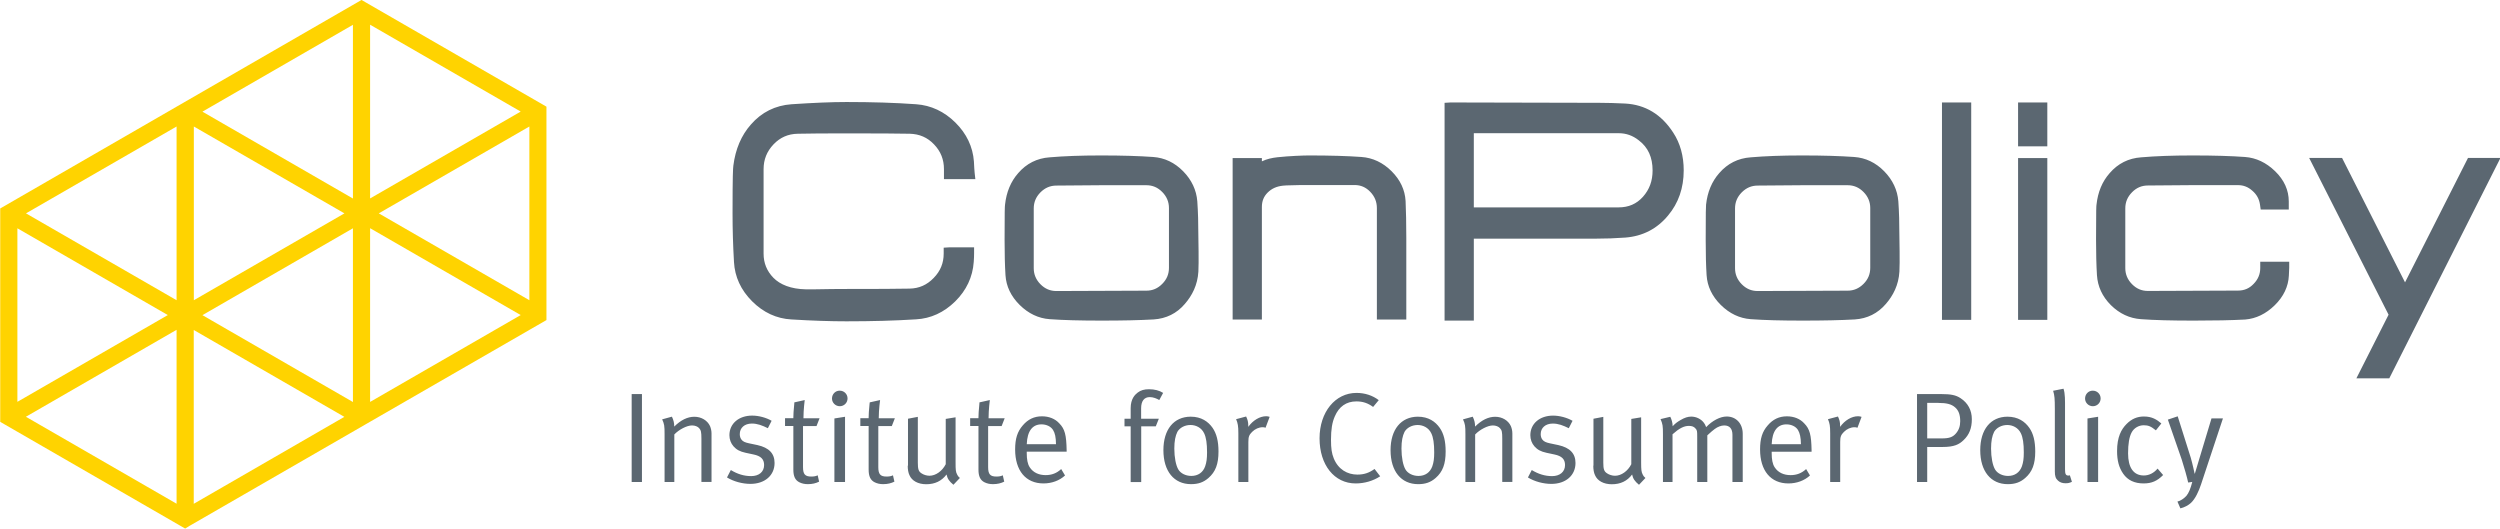
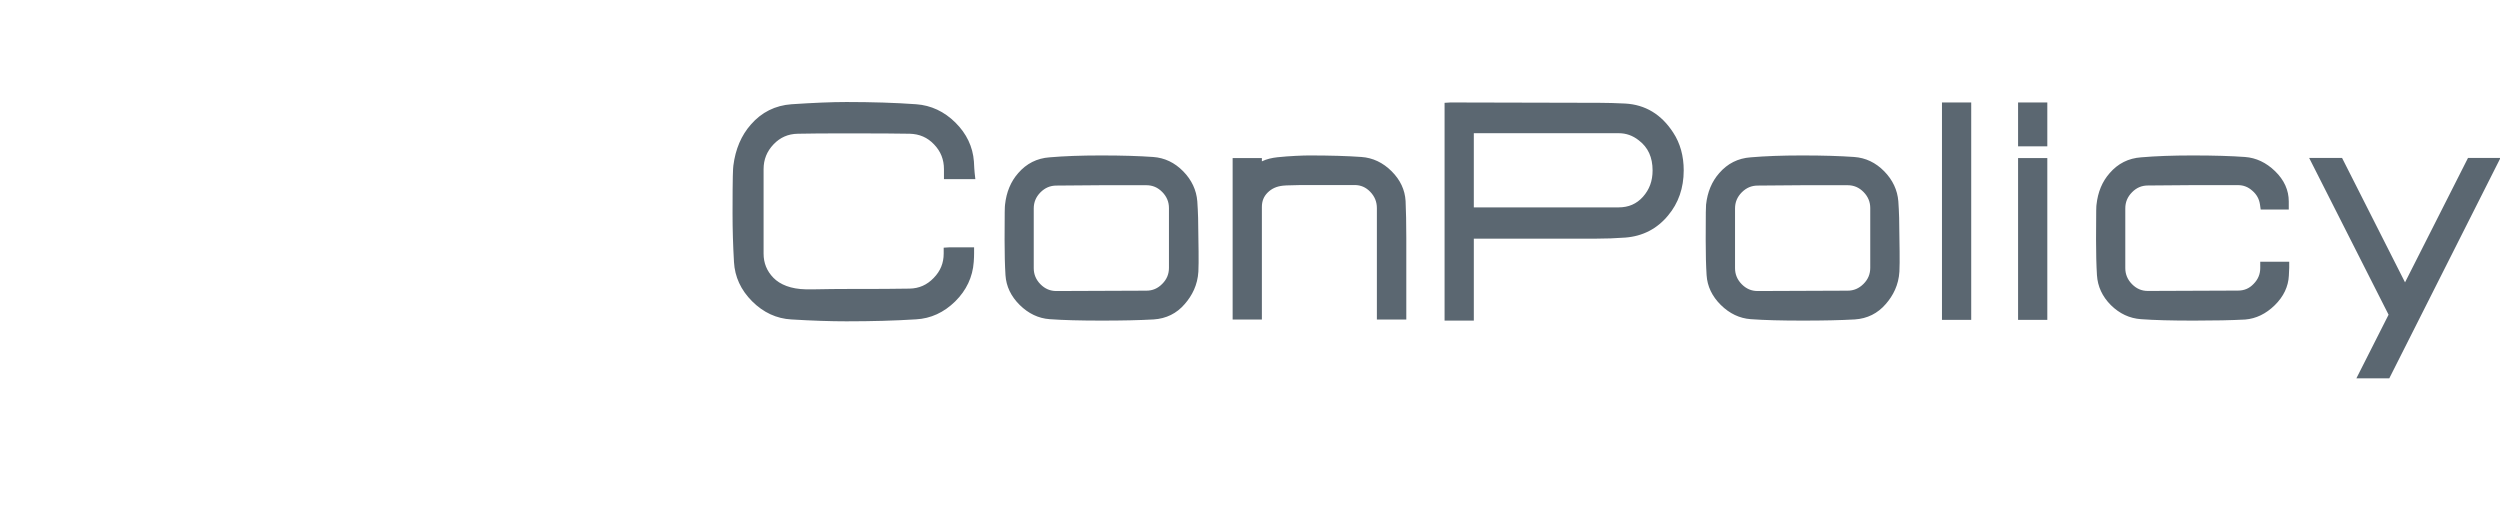
<svg xmlns="http://www.w3.org/2000/svg" xmlns:ns1="http://www.inkscape.org/namespaces/inkscape" xmlns:ns2="http://sodipodi.sourceforge.net/DTD/sodipodi-0.dtd" version="1.1" id="logo" x="0px" y="0px" viewBox="0 0 402 85" xml:space="preserve" ns1:version="0.91 r13725" ns2:docname="Logo-Conpolicy-en.svg" width="402" height="85" ns1:export-filename="/home/frederike/Arbeitsfläche/conpolicy/old/Logo-Conpolicy-en.svg" ns1:export-xdpi="129.33221" ns1:export-ydpi="129.33221">
  <defs id="defs4308" />
  <ns2:namedview pagecolor="#ffffff" bordercolor="#666666" borderopacity="1" objecttolerance="10" gridtolerance="10" guidetolerance="10" ns1:pageopacity="0" ns1:pageshadow="2" ns1:window-width="1863" ns1:window-height="1056" id="namedview4306" showgrid="false" fit-margin-top="0" fit-margin-left="0" fit-margin-right="0" fit-margin-bottom="0" ns1:zoom="2.9742602" ns1:cx="222.52814" ns1:cy="15.483349" ns1:window-x="57" ns1:window-y="24" ns1:window-maximized="1" ns1:current-layer="logo" />
  <title id="title4288">Logo Conpolicy</title>
  <style type="text/css" id="style4290">
	.st0{fill:#FFD300;}
	.st1{fill:#5B6771;}
</style>
  <g id="g4292" transform="matrix(1.438,0,0,1.437,-403.208,-386.229)">
    <g id="g4294">
-       <path class="st0" d="m 301.1,327.92 -20.68,-11.94 0,-23.88 40.4,-23.33 20.68,11.94 0,23.88 -20.21,11.66 0,0 -19.58,11.3 c -0.04,0.03 -0.09,0.06 -0.14,0.08 l -0.47,0.29 z m 0.96,-22.22 0,17.55 c 0,0.77 0,1.39 0,1.9 l 16.84,-9.73 -16.84,-9.72 z m -18.77,9.71 16.85,9.73 c 0,-3.76 0,-13.12 0,-19.46 l -16.85,9.73 z m 38.49,-21.1 0,19.44 16.84,-9.72 -16.84,-9.72 z m -18.75,9.73 16.83,9.72 0,-19.44 -16.83,9.72 z m -20.69,-9.72 0,19.42 16.82,-9.71 -16.82,-9.71 z m 0.96,-1.67 16.84,9.72 0,-19.44 -16.84,9.72 z m 39.45,0 16.84,9.72 0,-19.44 -16.84,9.72 z m -20.68,-9.72 0,19.44 16.84,-9.72 -16.84,-9.72 z m 19.71,-11.39 0,19.44 16.84,-9.72 -16.84,-9.72 z m -18.75,9.73 16.83,9.72 0,-19.44 -16.83,9.72 z" id="path4296" ns1:connector-curvature="0" style="fill:#ffd300" />
-     </g>
+       </g>
  </g>
  <g id="g4298" transform="matrix(1.438,0,0,1.437,-403.208,-386.229)">
    <path class="st1" d="m 547.57,311.11 -3.68,0 3.6,-7.12 -8.88,-17.54 3.68,0 7.04,13.92 7.04,-13.92 3.63,0 -12.43,24.66 z M 375.1,304.73 c -1.84,0 -3.9,-0.07 -6.21,-0.21 -1.65,-0.09 -3.13,-0.77 -4.39,-2.03 -1.26,-1.26 -1.94,-2.74 -2.03,-4.4 -0.11,-1.89 -0.16,-3.69 -0.16,-5.35 l 0,-0.28 c 0,-4.01 0.05,-4.86 0.09,-5.15 0.23,-1.84 0.89,-3.39 1.96,-4.6 1.2,-1.38 2.73,-2.14 4.54,-2.27 2.41,-0.16 4.47,-0.25 6.14,-0.25 2.83,0 5.46,0.08 7.81,0.25 1.65,0.12 3.13,0.81 4.38,2.05 1.25,1.24 1.95,2.71 2.07,4.36 0.03,0.57 0.05,0.98 0.08,1.25 l 0.08,0.72 -3.51,0 0,-1.11 c 0,-1.09 -0.36,-2 -1.11,-2.78 -0.74,-0.78 -1.63,-1.16 -2.71,-1.19 -1.34,-0.03 -3.66,-0.04 -7.1,-0.04 l -0.25,0 c -2.09,0 -3.82,0.01 -5.18,0.04 -1.08,0.02 -1.97,0.41 -2.71,1.19 -0.74,0.78 -1.11,1.69 -1.11,2.78 l 0,9.44 c 0,1.06 0.36,1.95 1.1,2.71 0.74,0.76 1.96,1.26 3.63,1.29 1.12,0.02 2.03,-0.04 4.5,-0.04 3.45,0 5.77,-0.01 7.1,-0.04 1.06,-0.02 1.94,-0.41 2.69,-1.19 0.76,-0.78 1.12,-1.67 1.12,-2.73 l 0,-0.66 0.66,-0.04 2.74,0 0,0.66 c 0,0.26 -0.01,0.59 -0.04,0.98 -0.12,1.69 -0.82,3.17 -2.07,4.41 -1.26,1.24 -2.73,1.92 -4.39,2.01 -2.36,0.15 -4.96,0.22 -7.72,0.22 z m 150.55,-0.08 c -2.44,0 -4.34,-0.05 -5.85,-0.16 -1.27,-0.09 -2.4,-0.62 -3.36,-1.57 -0.96,-0.96 -1.48,-2.09 -1.56,-3.36 -0.07,-1.13 -0.1,-2.46 -0.1,-3.95 l 0,-0.16 c 0,-3.35 0.03,-3.67 0.05,-3.77 0.15,-1.41 0.64,-2.59 1.47,-3.53 0.93,-1.08 2.11,-1.67 3.52,-1.77 1.61,-0.14 3.53,-0.21 5.68,-0.21 l 0.12,0 c 2.34,0 4.29,0.06 5.81,0.17 1.25,0.09 2.38,0.63 3.37,1.59 1.01,0.98 1.53,2.12 1.53,3.39 l 0,0.9 -3.14,0 c 0,0 -0.06,-0.42 -0.08,-0.56 -0.09,-0.61 -0.36,-1.12 -0.85,-1.54 -0.48,-0.43 -1,-0.63 -1.61,-0.63 -1.26,0 -5.06,0 -5.06,0 -0.54,0 -2.21,0.01 -5.01,0.04 -0.7,0 -1.28,0.25 -1.78,0.76 -0.51,0.52 -0.75,1.11 -0.75,1.8 l 0,6.68 c 0,0.7 0.25,1.29 0.75,1.8 0.5,0.51 1.08,0.76 1.78,0.76 0,0 7.55,-0.04 10.07,-0.04 0.7,0 1.27,-0.24 1.75,-0.75 0.5,-0.51 0.74,-1.09 0.74,-1.78 l 0,-0.7 0.66,0 2.58,0 c 0,0 0,0.49 0,0.66 0,0.06 -0.01,0.36 -0.04,0.9 -0.06,1.22 -0.59,2.34 -1.58,3.31 -0.98,0.96 -2.09,1.5 -3.31,1.6 -1.5,0.08 -3.44,0.12 -5.8,0.12 z m -43.65,0 c -2.41,0 -4.32,-0.05 -5.83,-0.16 -1.25,-0.09 -2.38,-0.63 -3.35,-1.59 -0.98,-0.97 -1.51,-2.09 -1.59,-3.33 -0.07,-1.09 -0.1,-2.37 -0.1,-3.91 l 0,-0.2 c 0,-2.98 0.02,-3.58 0.04,-3.78 0.15,-1.4 0.64,-2.59 1.47,-3.53 0.93,-1.08 2.11,-1.67 3.52,-1.77 1.61,-0.14 3.52,-0.21 5.68,-0.21 l 0.12,0 c 2.28,0 4.22,0.06 5.77,0.17 1.28,0.09 2.41,0.63 3.36,1.6 0.95,0.97 1.48,2.1 1.58,3.36 0.08,1.1 0.12,2.47 0.12,4.07 0,0 0.06,2.85 0,3.8 -0.09,1.5 -0.7,2.68 -1.52,3.62 -0.9,1.05 -2.07,1.64 -3.48,1.73 -1.59,0.09 -3.53,0.13 -5.79,0.13 z m -36.8,0 -3.27,0 0,-24.37 0.66,-0.04 16.66,0.04 c 0.87,0 1.83,0.03 2.86,0.08 2.26,0.12 4.07,1.21 5.39,3.26 0.78,1.19 1.17,2.61 1.17,4.22 0,1.97 -0.59,3.67 -1.75,5.05 -1.23,1.49 -2.84,2.32 -4.78,2.47 -1.1,0.08 -2.21,0.12 -3.32,0.12 l -13.62,0 0,9.17 z m -41.6,0 c -2.41,0 -4.32,-0.05 -5.83,-0.16 -1.25,-0.09 -2.38,-0.63 -3.35,-1.59 -0.98,-0.97 -1.51,-2.09 -1.59,-3.33 -0.07,-1.11 -0.1,-2.43 -0.1,-3.91 l 0,-0.2 c 0,-2.98 0.02,-3.58 0.05,-3.78 0.15,-1.4 0.64,-2.59 1.47,-3.53 0.93,-1.08 2.11,-1.67 3.51,-1.77 1.61,-0.14 3.52,-0.21 5.69,-0.21 l 0.12,0 c 2.28,0 4.22,0.06 5.77,0.17 1.28,0.09 2.41,0.63 3.36,1.6 0.95,0.97 1.48,2.1 1.58,3.36 0.08,1.12 0.12,2.49 0.12,4.07 0,0 0.06,2.85 0,3.8 -0.09,1.5 -0.7,2.68 -1.52,3.62 -0.9,1.06 -2.08,1.64 -3.49,1.73 -1.59,0.09 -3.53,0.13 -5.79,0.13 z m 105.73,-0.08 -3.27,0 0,-18.11 3.27,0 0,18.11 z m -8.51,0 -3.27,0 0,-24.33 3.27,0 0,24.33 z m -63.19,-0.04 -3.27,0 0,-12.47 c 0,-0.7 -0.24,-1.3 -0.74,-1.82 -0.49,-0.51 -1.06,-0.76 -1.75,-0.76 l -5.97,0 c -1.72,0.03 -2,0.06 -2.04,0.07 -0.73,0.08 -1.27,0.33 -1.72,0.78 -0.43,0.43 -0.64,0.95 -0.64,1.6 l 0,12.6 -3.27,0 0,-18.07 3.27,0 0,0.37 c 0.56,-0.27 1.13,-0.39 1.75,-0.46 1.3,-0.14 2.91,-0.2 3.51,-0.2 2.38,0 4.33,0.06 5.87,0.17 1.27,0.09 2.41,0.63 3.38,1.6 0.97,0.97 1.49,2.09 1.56,3.33 l 0,0 c 0.05,1.12 0.08,2.52 0.08,4.18 l 0,9.08 z m 49.36,-3.23 c 0.7,0 1.28,-0.25 1.79,-0.76 l 0,0 c 0.51,-0.51 0.75,-1.1 0.75,-1.8 l 0,-6.68 c 0,-0.7 -0.25,-1.29 -0.75,-1.8 -0.5,-0.51 -1.09,-0.76 -1.78,-0.76 l -5.03,0 c -0.55,0 -2.22,0.01 -5.02,0.04 -0.7,0 -1.28,0.25 -1.79,0.76 -0.51,0.52 -0.75,1.11 -0.75,1.8 l 0,6.68 c 0,0.7 0.25,1.29 0.75,1.8 0.5,0.51 1.09,0.76 1.78,0.76 l 10.05,-0.04 z m -78.41,0 c 0.7,0 1.28,-0.25 1.78,-0.76 l 0,0 c 0.51,-0.51 0.75,-1.1 0.75,-1.8 l 0,-6.68 c 0,-0.7 -0.25,-1.29 -0.75,-1.8 -0.5,-0.51 -1.08,-0.76 -1.78,-0.76 l -5.03,0 c -0.55,0 -2.22,0.01 -5.02,0.04 -0.7,0 -1.28,0.25 -1.79,0.76 -0.51,0.52 -0.75,1.11 -0.75,1.8 l 0,6.68 c 0,0.7 0.25,1.29 0.75,1.8 0.5,0.51 1.09,0.76 1.78,0.76 l 10.06,-0.04 z m 36.62,-9.32 16.19,0 c 1.12,0 2.01,-0.39 2.72,-1.18 l 0,0 c 0.73,-0.82 1.08,-1.78 1.08,-2.95 0,-1.47 -0.5,-2.58 -1.54,-3.37 -0.68,-0.54 -1.42,-0.8 -2.26,-0.8 l -16.19,0 0,8.3 z m 64.13,-6.83 -3.27,0 0,-4.91 3.27,0 0,4.91 z" id="path4300" ns1:connector-curvature="0" style="fill:#5b6771" />
  </g>
  <g id="g4302" transform="matrix(1.438,0,0,1.437,-403.208,-386.229)">
-     <path class="st1" d="m 524.36,320.2 c 0.24,0.72 0.63,2.11 0.72,2.57 l 0.46,-0.07 c -0.19,0.75 -0.4,1.25 -0.65,1.55 -0.26,0.3 -0.7,0.59 -1.01,0.65 l 0.33,0.76 c 0.43,-0.1 0.89,-0.34 1.18,-0.61 0.49,-0.46 0.87,-1.29 1.13,-2.07 l 2.45,-7.39 -1.28,0 -1.41,4.68 c -0.17,0.59 -0.45,1.5 -0.45,1.5 l -0.03,0 c 0,0 -0.23,-1.1 -0.43,-1.78 l -1.46,-4.63 -1.1,0.37 1.55,4.47 0,0 z m -4.22,-4.82 c -0.76,0 -1.38,0.27 -1.94,0.83 -0.61,0.61 -1.07,1.48 -1.07,3.04 0,1.06 0.21,1.85 0.69,2.54 0.5,0.72 1.26,1.08 2.28,1.08 0.89,0 1.52,-0.27 2.18,-0.94 l -0.62,-0.72 c -0.42,0.5 -0.96,0.77 -1.54,0.77 -1.15,0 -1.76,-0.88 -1.76,-2.48 0,-1.05 0.13,-1.84 0.4,-2.34 0.26,-0.49 0.79,-0.8 1.35,-0.8 0.52,0 0.8,0.12 1.36,0.57 l 0.61,-0.77 c -0.5,-0.43 -1.04,-0.78 -1.94,-0.78 m -6.59,-2.01 c 0,0.47 0.39,0.86 0.87,0.86 0.49,0 0.87,-0.39 0.87,-0.87 0,-0.49 -0.39,-0.87 -0.87,-0.87 -0.49,-0.01 -0.87,0.39 -0.87,0.88 m 0.27,9.34 1.19,0 0,-7.3 -1.19,0.19 0,7.11 0,0 z m -3.65,-8.22 0,7.04 c 0,0.52 0.09,0.79 0.35,1.02 0.21,0.2 0.49,0.3 0.84,0.3 0.3,0 0.43,-0.03 0.72,-0.16 l -0.23,-0.73 c 0,0 -0.1,0.03 -0.14,0.03 -0.32,0 -0.4,-0.16 -0.4,-0.72 l 0,-6.79 c 0,-0.86 0.02,-1.66 -0.17,-2.21 l -1.16,0.23 c 0.16,0.52 0.19,0.92 0.19,1.99 m -3.8,2.76 c 0.23,0.47 0.33,1.15 0.33,2.15 0,0.7 -0.06,1.1 -0.21,1.55 -0.25,0.69 -0.8,1.08 -1.55,1.08 -0.62,0 -1.19,-0.28 -1.45,-0.72 -0.27,-0.45 -0.45,-1.34 -0.45,-2.34 0,-0.85 0.12,-1.42 0.34,-1.87 0.26,-0.46 0.84,-0.77 1.47,-0.77 0.59,0 1.22,0.29 1.52,0.92 m -4.54,1.9 c 0,2.35 1.18,3.8 3.08,3.8 0.8,0 1.39,-0.2 1.95,-0.69 0.79,-0.69 1.12,-1.56 1.12,-2.96 0,-1.16 -0.21,-2.01 -0.66,-2.65 -0.49,-0.7 -1.26,-1.25 -2.45,-1.25 -1.88,0.01 -3.04,1.43 -3.04,3.75 m -4.68,-5.29 c 0.93,0 1.46,0.14 1.86,0.49 0.4,0.34 0.58,0.83 0.58,1.56 0,0.56 -0.16,1.01 -0.5,1.39 -0.33,0.37 -0.7,0.53 -1.54,0.53 l -1.65,0 0,-3.98 1.25,0 0,0.01 z m -2.4,8.85 1.15,0 0,-3.92 1.72,0 c 1.29,0 1.85,-0.28 2.35,-0.77 0.63,-0.6 0.92,-1.33 0.92,-2.34 0,-0.99 -0.43,-1.81 -1.26,-2.35 -0.53,-0.35 -1.09,-0.46 -2.15,-0.46 l -2.72,0 0,9.84 -0.01,0 z m -9.7,-5.45 0,5.45 1.12,0 0,-4.48 c 0,-0.59 0.09,-0.8 0.42,-1.13 0.33,-0.33 0.76,-0.52 1.19,-0.52 0.13,0 0.17,0.01 0.32,0.06 l 0.46,-1.22 c 0,0 -0.2,-0.07 -0.39,-0.07 -0.73,0 -1.49,0.46 -2.01,1.19 l 0,-0.1 c 0,-0.47 -0.07,-0.69 -0.24,-1.06 l -1.12,0.3 c 0.2,0.46 0.25,0.76 0.25,1.58 m -4.89,-1 c 0.55,0 1.05,0.24 1.29,0.63 0.21,0.35 0.32,0.82 0.33,1.59 l -3.27,0 c 0.06,-1.48 0.64,-2.22 1.65,-2.22 m 0.46,5.68 c -0.72,0 -1.38,-0.26 -1.78,-0.88 -0.24,-0.37 -0.33,-0.89 -0.33,-1.57 l 0,-0.17 4.46,0 0,-0.16 c -0.03,-1.71 -0.2,-2.38 -0.82,-3.01 -0.47,-0.52 -1.16,-0.79 -1.94,-0.79 -0.86,0 -1.56,0.33 -2.14,1.01 -0.62,0.7 -0.86,1.49 -0.86,2.7 0,2.37 1.19,3.8 3.17,3.8 0.92,0 1.78,-0.31 2.41,-0.89 l -0.43,-0.72 c -0.49,0.46 -1.05,0.68 -1.74,0.68 m -14.27,-4.55 0,5.32 1.07,0 0,-5.34 c 0.75,-0.67 1.28,-0.94 1.83,-0.94 0.33,0 0.56,0.08 0.73,0.28 0.19,0.2 0.2,0.3 0.2,0.92 l 0,5.08 1.13,0 0,-5.22 0.13,-0.12 c 0.26,-0.24 0.5,-0.45 0.71,-0.6 0.33,-0.24 0.71,-0.39 1.05,-0.39 0.6,0 0.92,0.36 0.92,1.05 l 0,5.28 1.15,0 0,-5.4 c 0,-1.13 -0.73,-1.93 -1.79,-1.93 -0.73,0 -1.61,0.46 -2.3,1.19 -0.09,-0.24 -0.14,-0.33 -0.24,-0.47 -0.31,-0.43 -0.86,-0.71 -1.42,-0.71 -0.39,0 -0.75,0.12 -1.21,0.39 -0.4,0.24 -0.54,0.34 -0.88,0.69 l 0,-0.06 c 0,-0.3 -0.11,-0.71 -0.26,-1 l -1.09,0.26 c 0.24,0.57 0.27,0.73 0.27,1.72 m -7.79,3.49 c 0,0.42 0.06,0.79 0.19,1.06 0.27,0.64 0.97,1.02 1.88,1.02 0.98,0 1.72,-0.36 2.27,-1.09 0.1,0.47 0.3,0.76 0.77,1.15 l 0.72,-0.76 c -0.19,-0.17 -0.24,-0.24 -0.31,-0.4 -0.14,-0.27 -0.17,-0.52 -0.17,-1.33 l 0,-5.06 -1.1,0.18 0,5.07 c -0.39,0.77 -1.12,1.29 -1.82,1.29 -0.31,0 -0.66,-0.11 -0.89,-0.27 -0.33,-0.21 -0.42,-0.47 -0.42,-1.18 l 0,-5.14 -1.1,0.21 0,5.25 -0.02,0 z m -4.5,-5.6 c -1.49,0 -2.54,0.9 -2.54,2.19 0,0.47 0.16,0.91 0.46,1.25 0.33,0.37 0.7,0.58 1.35,0.72 l 0.89,0.19 c 0.82,0.17 1.18,0.53 1.18,1.18 0,0.76 -0.58,1.24 -1.45,1.24 -0.79,0 -1.53,-0.23 -2.27,-0.68 l -0.43,0.83 c 0.73,0.45 1.72,0.72 2.62,0.72 1.61,0 2.7,-0.95 2.7,-2.34 0,-1.06 -0.62,-1.71 -1.91,-2 l -0.95,-0.2 c -0.43,-0.09 -0.67,-0.2 -0.83,-0.4 -0.13,-0.16 -0.2,-0.37 -0.2,-0.63 0,-0.7 0.53,-1.18 1.35,-1.18 0.63,0 1.16,0.21 1.79,0.52 l 0.42,-0.83 c -0.61,-0.35 -1.44,-0.58 -2.18,-0.58 m -9.8,2.11 0,5.32 1.09,0 0,-5.32 c 0.52,-0.55 1.41,-1.01 1.98,-1.01 0.33,0 0.63,0.12 0.79,0.3 0.22,0.23 0.26,0.43 0.26,1.19 l 0,4.83 1.13,0 0,-5.42 c 0,-0.28 -0.06,-0.57 -0.17,-0.83 -0.29,-0.63 -0.97,-1.04 -1.75,-1.04 -0.76,0 -1.51,0.36 -2.25,1.1 0,-0.41 -0.07,-0.71 -0.26,-1.11 l -1.09,0.3 c 0.24,0.54 0.27,0.7 0.27,1.69 m -3.82,-0.14 c 0.23,0.47 0.33,1.15 0.33,2.15 0,0.7 -0.06,1.1 -0.21,1.55 -0.25,0.69 -0.8,1.08 -1.55,1.08 -0.62,0 -1.19,-0.28 -1.45,-0.72 -0.27,-0.45 -0.45,-1.34 -0.45,-2.34 0,-0.85 0.12,-1.42 0.34,-1.87 0.26,-0.46 0.83,-0.77 1.47,-0.77 0.59,0 1.22,0.29 1.52,0.92 m -4.55,1.9 c 0,2.35 1.18,3.8 3.09,3.8 0.8,0 1.39,-0.2 1.95,-0.69 0.79,-0.69 1.12,-1.56 1.12,-2.96 0,-1.16 -0.21,-2.01 -0.66,-2.65 -0.49,-0.7 -1.26,-1.25 -2.45,-1.25 -1.88,0.01 -3.05,1.43 -3.05,3.75 m -3.81,-6.41 c -2.38,0 -4.13,2.15 -4.13,5.08 0,2.98 1.65,5.05 4.04,5.05 0.98,0 1.95,-0.28 2.74,-0.8 l -0.63,-0.82 c -0.63,0.45 -1.19,0.63 -1.92,0.63 -1.12,0 -2.14,-0.58 -2.64,-1.81 -0.23,-0.57 -0.31,-1.13 -0.31,-2.08 0,-1.16 0.13,-1.95 0.42,-2.61 0.47,-1.11 1.29,-1.69 2.42,-1.69 0.72,0 1.28,0.19 1.87,0.62 l 0.63,-0.76 c -0.68,-0.52 -1.54,-0.81 -2.49,-0.81 m -13.21,4.52 0,5.45 1.12,0 0,-4.48 c 0,-0.59 0.09,-0.8 0.42,-1.13 0.33,-0.33 0.76,-0.52 1.19,-0.52 0.13,0 0.17,0.01 0.31,0.06 l 0.46,-1.22 c 0,0 -0.2,-0.07 -0.38,-0.07 -0.73,0 -1.49,0.46 -2.01,1.19 l 0,-0.1 c 0,-0.47 -0.07,-0.69 -0.24,-1.06 l -1.12,0.3 c 0.19,0.46 0.25,0.76 0.25,1.58 m -3.83,-0.01 c 0.23,0.47 0.33,1.15 0.33,2.15 0,0.7 -0.06,1.1 -0.21,1.55 -0.24,0.69 -0.8,1.08 -1.55,1.08 -0.62,0 -1.19,-0.28 -1.45,-0.72 -0.27,-0.45 -0.45,-1.34 -0.45,-2.34 0,-0.85 0.12,-1.42 0.34,-1.87 0.26,-0.46 0.83,-0.77 1.47,-0.77 0.59,0 1.22,0.29 1.52,0.92 m -4.55,1.9 c 0,2.35 1.18,3.8 3.09,3.8 0.8,0 1.39,-0.2 1.95,-0.69 0.79,-0.69 1.12,-1.56 1.12,-2.96 0,-1.16 -0.22,-2.01 -0.66,-2.65 -0.49,-0.7 -1.26,-1.25 -2.45,-1.25 -1.89,0.01 -3.05,1.43 -3.05,3.75 m -0.03,-6.41 c -0.42,-0.27 -0.96,-0.41 -1.58,-0.41 -0.53,0 -0.92,0.11 -1.26,0.37 -0.3,0.23 -0.79,0.69 -0.79,1.75 l 0,1.18 -0.69,0 0,0.85 0.69,0 0,6.24 1.18,0 0,-6.24 1.63,0 0.34,-0.85 -1.98,0 0,-1.16 c 0,-0.82 0.34,-1.26 0.97,-1.26 0.39,0 0.79,0.17 1.06,0.33 l 0.43,-0.8 0,0 z m -13.6,3.52 c 0.55,0 1.05,0.24 1.29,0.63 0.22,0.35 0.32,0.82 0.33,1.59 l -3.27,0 c 0.06,-1.48 0.64,-2.22 1.65,-2.22 m 0.46,5.68 c -0.72,0 -1.38,-0.26 -1.78,-0.88 -0.24,-0.37 -0.33,-0.89 -0.33,-1.57 l 0,-0.17 4.46,0 0,-0.16 c -0.03,-1.71 -0.2,-2.38 -0.82,-3.01 -0.47,-0.52 -1.16,-0.79 -1.94,-0.79 -0.86,0 -1.56,0.33 -2.14,1.01 -0.61,0.7 -0.86,1.49 -0.86,2.7 0,2.37 1.19,3.8 3.17,3.8 0.92,0 1.78,-0.31 2.41,-0.89 l -0.43,-0.72 c -0.49,0.46 -1.05,0.68 -1.74,0.68 m -6.38,-6.38 c 0,-0.95 0.14,-2.02 0.14,-2.02 l -1.16,0.26 -0.01,0.19 c -0.07,0.73 -0.1,1.13 -0.1,1.49 l 0,0.09 -0.93,0 0,0.87 0.93,0 0,4.89 c 0,0.72 0.19,1.18 0.69,1.42 0.27,0.13 0.56,0.2 0.93,0.2 0.5,0 0.9,-0.1 1.26,-0.28 l -0.16,-0.71 c -0.2,0.1 -0.4,0.14 -0.72,0.14 -0.7,0 -0.92,-0.27 -0.92,-1.06 l 0,-4.59 1.51,0 0.34,-0.87 -1.8,0 0,-0.02 z m -9.04,5.32 c 0,0.42 0.06,0.79 0.19,1.06 0.27,0.64 0.97,1.02 1.88,1.02 0.97,0 1.72,-0.36 2.27,-1.09 0.1,0.47 0.3,0.76 0.77,1.15 l 0.72,-0.76 c -0.19,-0.17 -0.24,-0.24 -0.31,-0.4 -0.15,-0.27 -0.17,-0.52 -0.17,-1.33 l 0,-5.06 -1.1,0.18 0,5.07 c -0.39,0.77 -1.12,1.29 -1.82,1.29 -0.31,0 -0.66,-0.11 -0.89,-0.27 -0.33,-0.21 -0.41,-0.47 -0.41,-1.18 l 0,-5.14 -1.1,0.21 0,5.25 -0.03,0 z m -3.24,-5.32 c 0,-0.95 0.15,-2.02 0.15,-2.02 l -1.16,0.26 -0.02,0.19 c -0.07,0.73 -0.1,1.13 -0.1,1.49 l 0,0.09 -0.93,0 0,0.87 0.93,0 0,4.89 c 0,0.72 0.19,1.18 0.69,1.42 0.27,0.13 0.56,0.2 0.93,0.2 0.5,0 0.9,-0.1 1.26,-0.28 l -0.16,-0.71 c -0.2,0.1 -0.4,0.14 -0.72,0.14 -0.7,0 -0.92,-0.27 -0.92,-1.06 l 0,-4.59 1.51,0 0.34,-0.87 -1.8,0 0,-0.02 z m -5.23,-2.19 c 0,0.47 0.39,0.86 0.87,0.86 0.49,0 0.87,-0.39 0.87,-0.87 0,-0.49 -0.39,-0.87 -0.87,-0.87 -0.49,-0.01 -0.87,0.39 -0.87,0.88 m 0.27,9.34 1.19,0 0,-7.3 -1.19,0.19 0,7.11 0,0 z m -3.46,-7.15 c 0,-0.95 0.14,-2.02 0.14,-2.02 l -1.16,0.26 -0.01,0.19 c -0.07,0.73 -0.1,1.13 -0.1,1.49 l 0,0.09 -0.93,0 0,0.87 0.93,0 0,4.89 c 0,0.72 0.19,1.18 0.69,1.42 0.27,0.13 0.56,0.2 0.93,0.2 0.5,0 0.9,-0.1 1.26,-0.28 l -0.16,-0.71 c -0.2,0.1 -0.4,0.14 -0.72,0.14 -0.7,0 -0.92,-0.27 -0.92,-1.06 l 0,-4.59 1.51,0 0.34,-0.87 -1.8,0 0,-0.02 z m -5.74,-0.28 c -1.49,0 -2.54,0.9 -2.54,2.19 0,0.47 0.16,0.91 0.46,1.25 0.33,0.37 0.7,0.58 1.35,0.72 l 0.89,0.19 c 0.82,0.17 1.18,0.53 1.18,1.18 0,0.76 -0.57,1.24 -1.45,1.24 -0.79,0 -1.54,-0.23 -2.27,-0.68 l -0.43,0.83 c 0.73,0.45 1.72,0.72 2.62,0.72 1.61,0 2.7,-0.95 2.7,-2.34 0,-1.06 -0.62,-1.71 -1.91,-2 l -0.95,-0.2 c -0.43,-0.09 -0.68,-0.2 -0.83,-0.4 -0.13,-0.16 -0.2,-0.37 -0.2,-0.63 0,-0.7 0.53,-1.18 1.35,-1.18 0.63,0 1.16,0.21 1.79,0.52 l 0.42,-0.83 c -0.6,-0.35 -1.43,-0.58 -2.18,-0.58 m -9.79,2.11 0,5.32 1.09,0 0,-5.32 c 0.52,-0.55 1.41,-1.01 1.98,-1.01 0.33,0 0.63,0.12 0.79,0.3 0.21,0.23 0.26,0.43 0.26,1.19 l 0,4.83 1.13,0 0,-5.42 c 0,-0.28 -0.06,-0.57 -0.17,-0.83 -0.29,-0.63 -0.97,-1.04 -1.75,-1.04 -0.76,0 -1.51,0.36 -2.25,1.1 0,-0.41 -0.07,-0.71 -0.26,-1.11 l -1.09,0.3 c 0.24,0.54 0.27,0.7 0.27,1.69 m -3.68,5.32 1.15,0 0,-9.84 -1.15,0 0,9.84 0,0 z" id="path4304" ns1:connector-curvature="0" style="fill:#5b6771" />
-   </g>
+     </g>
</svg>